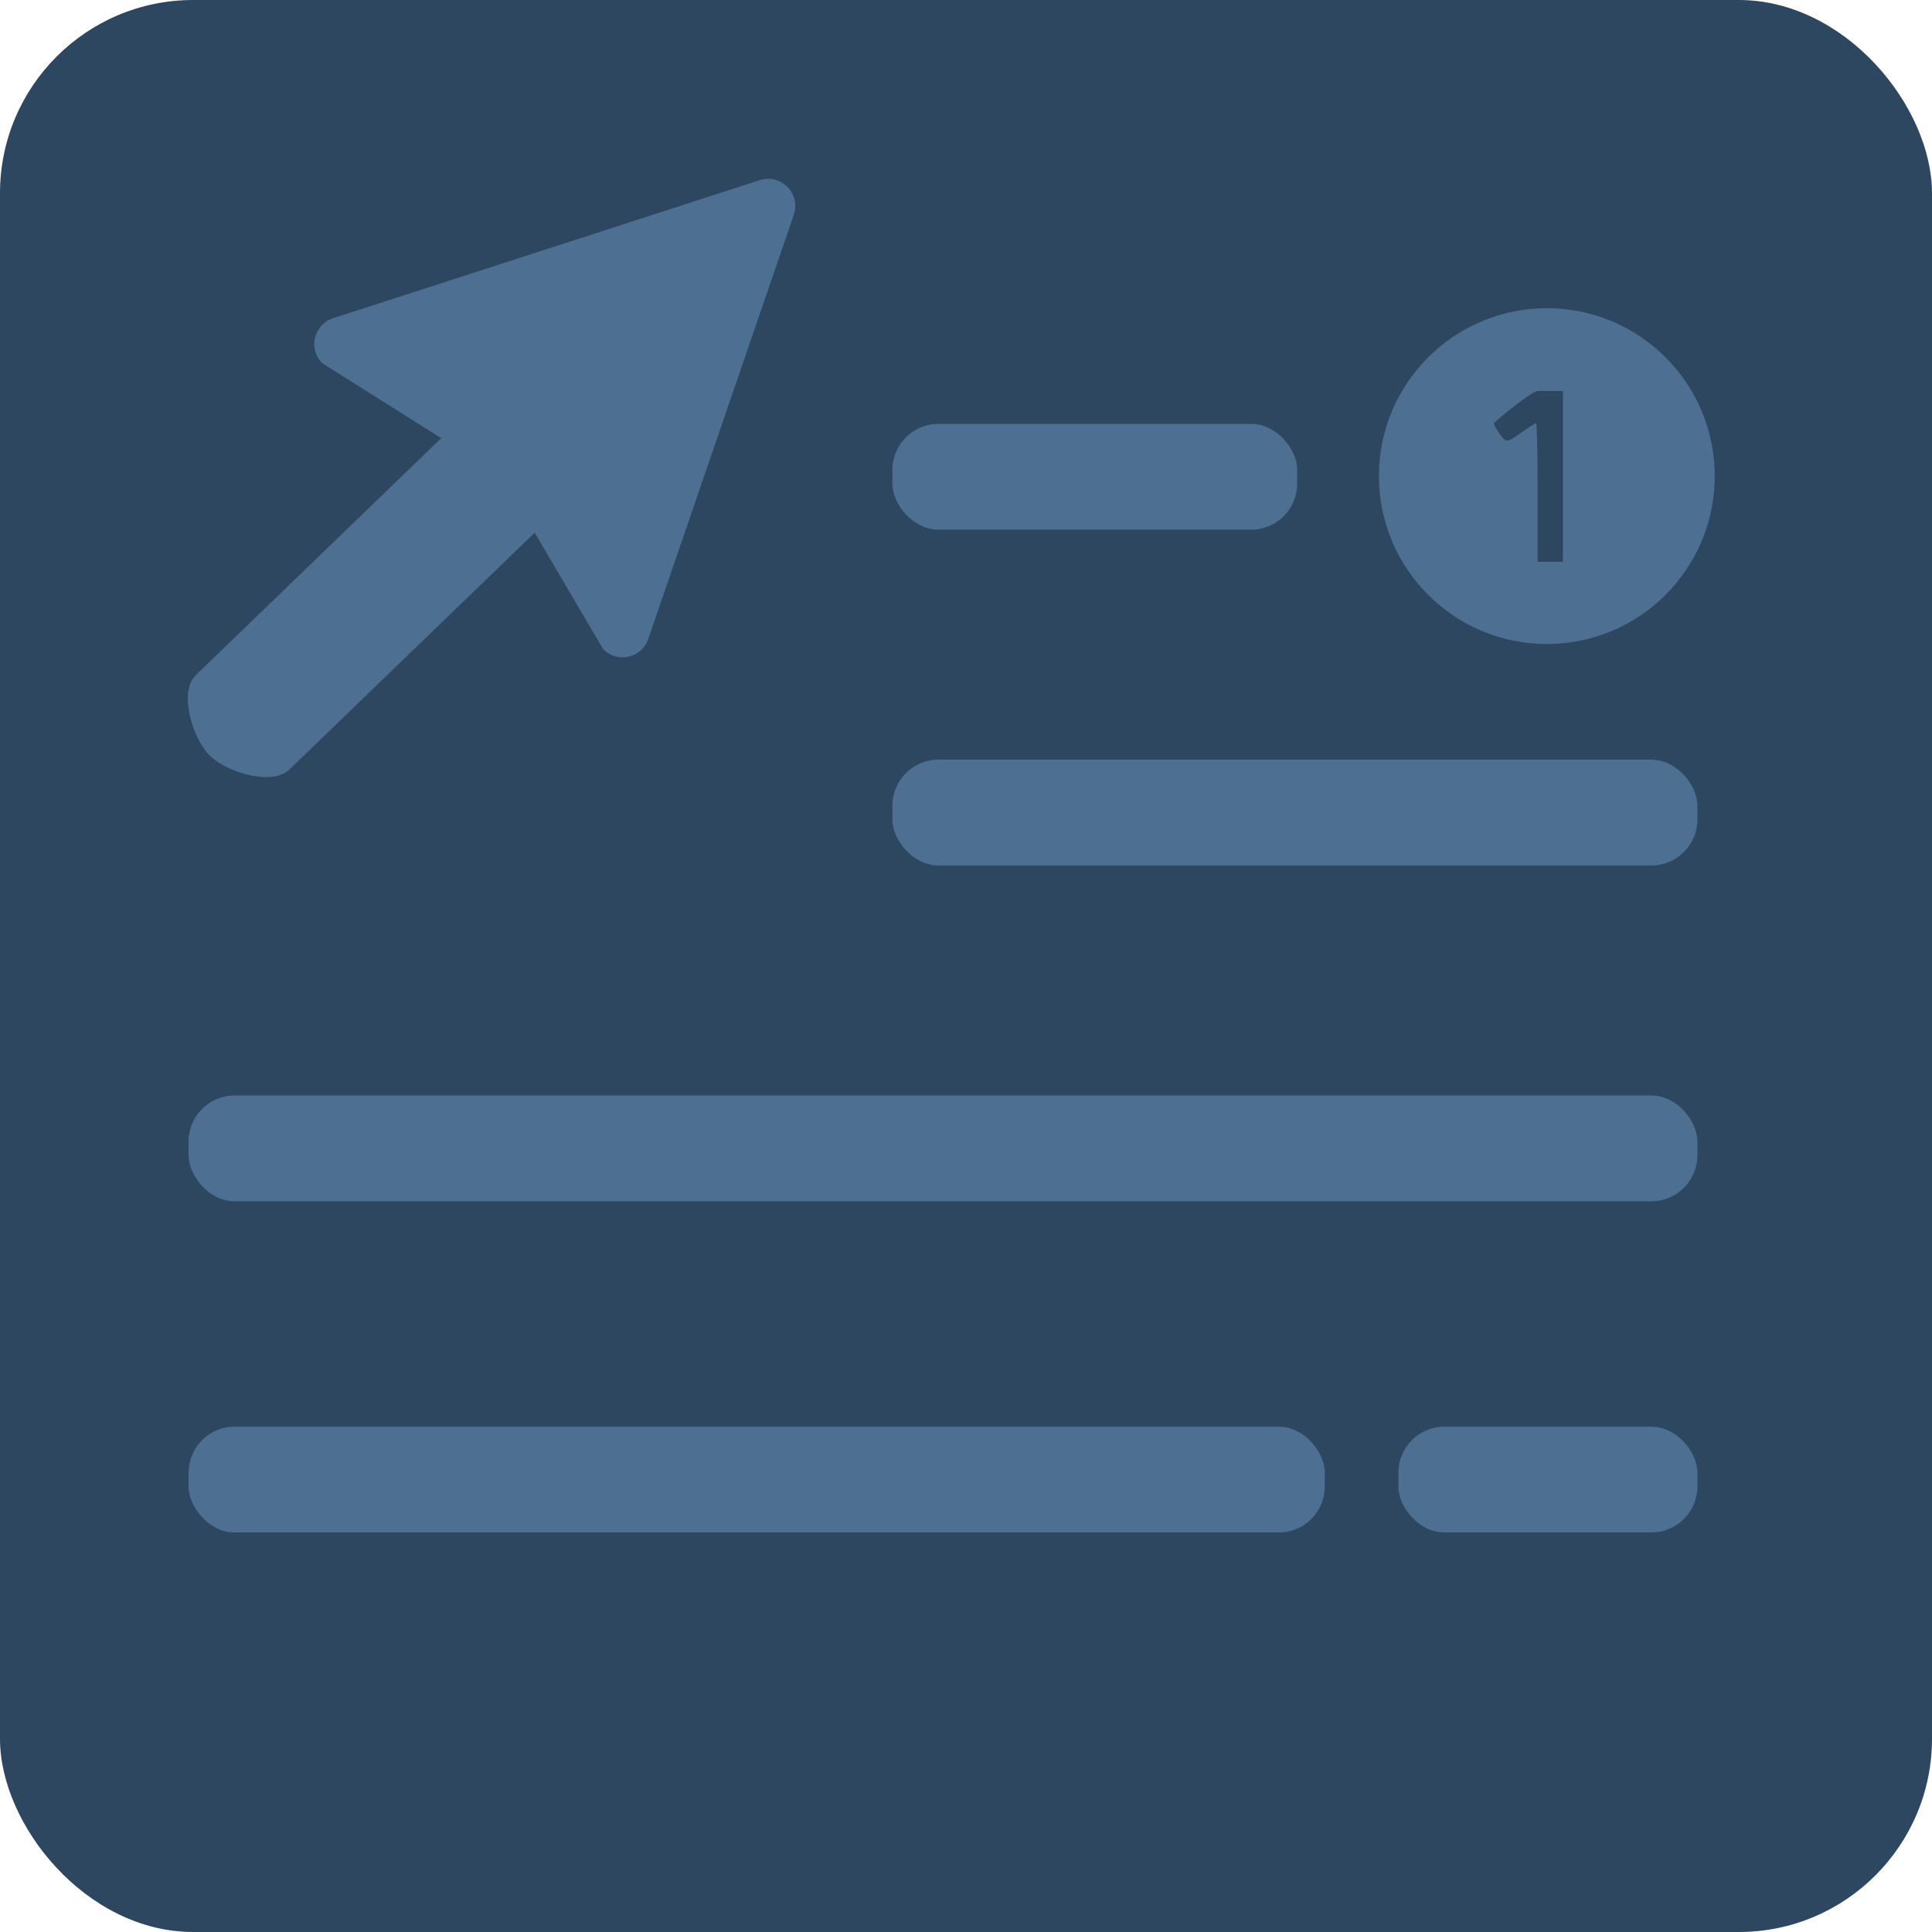
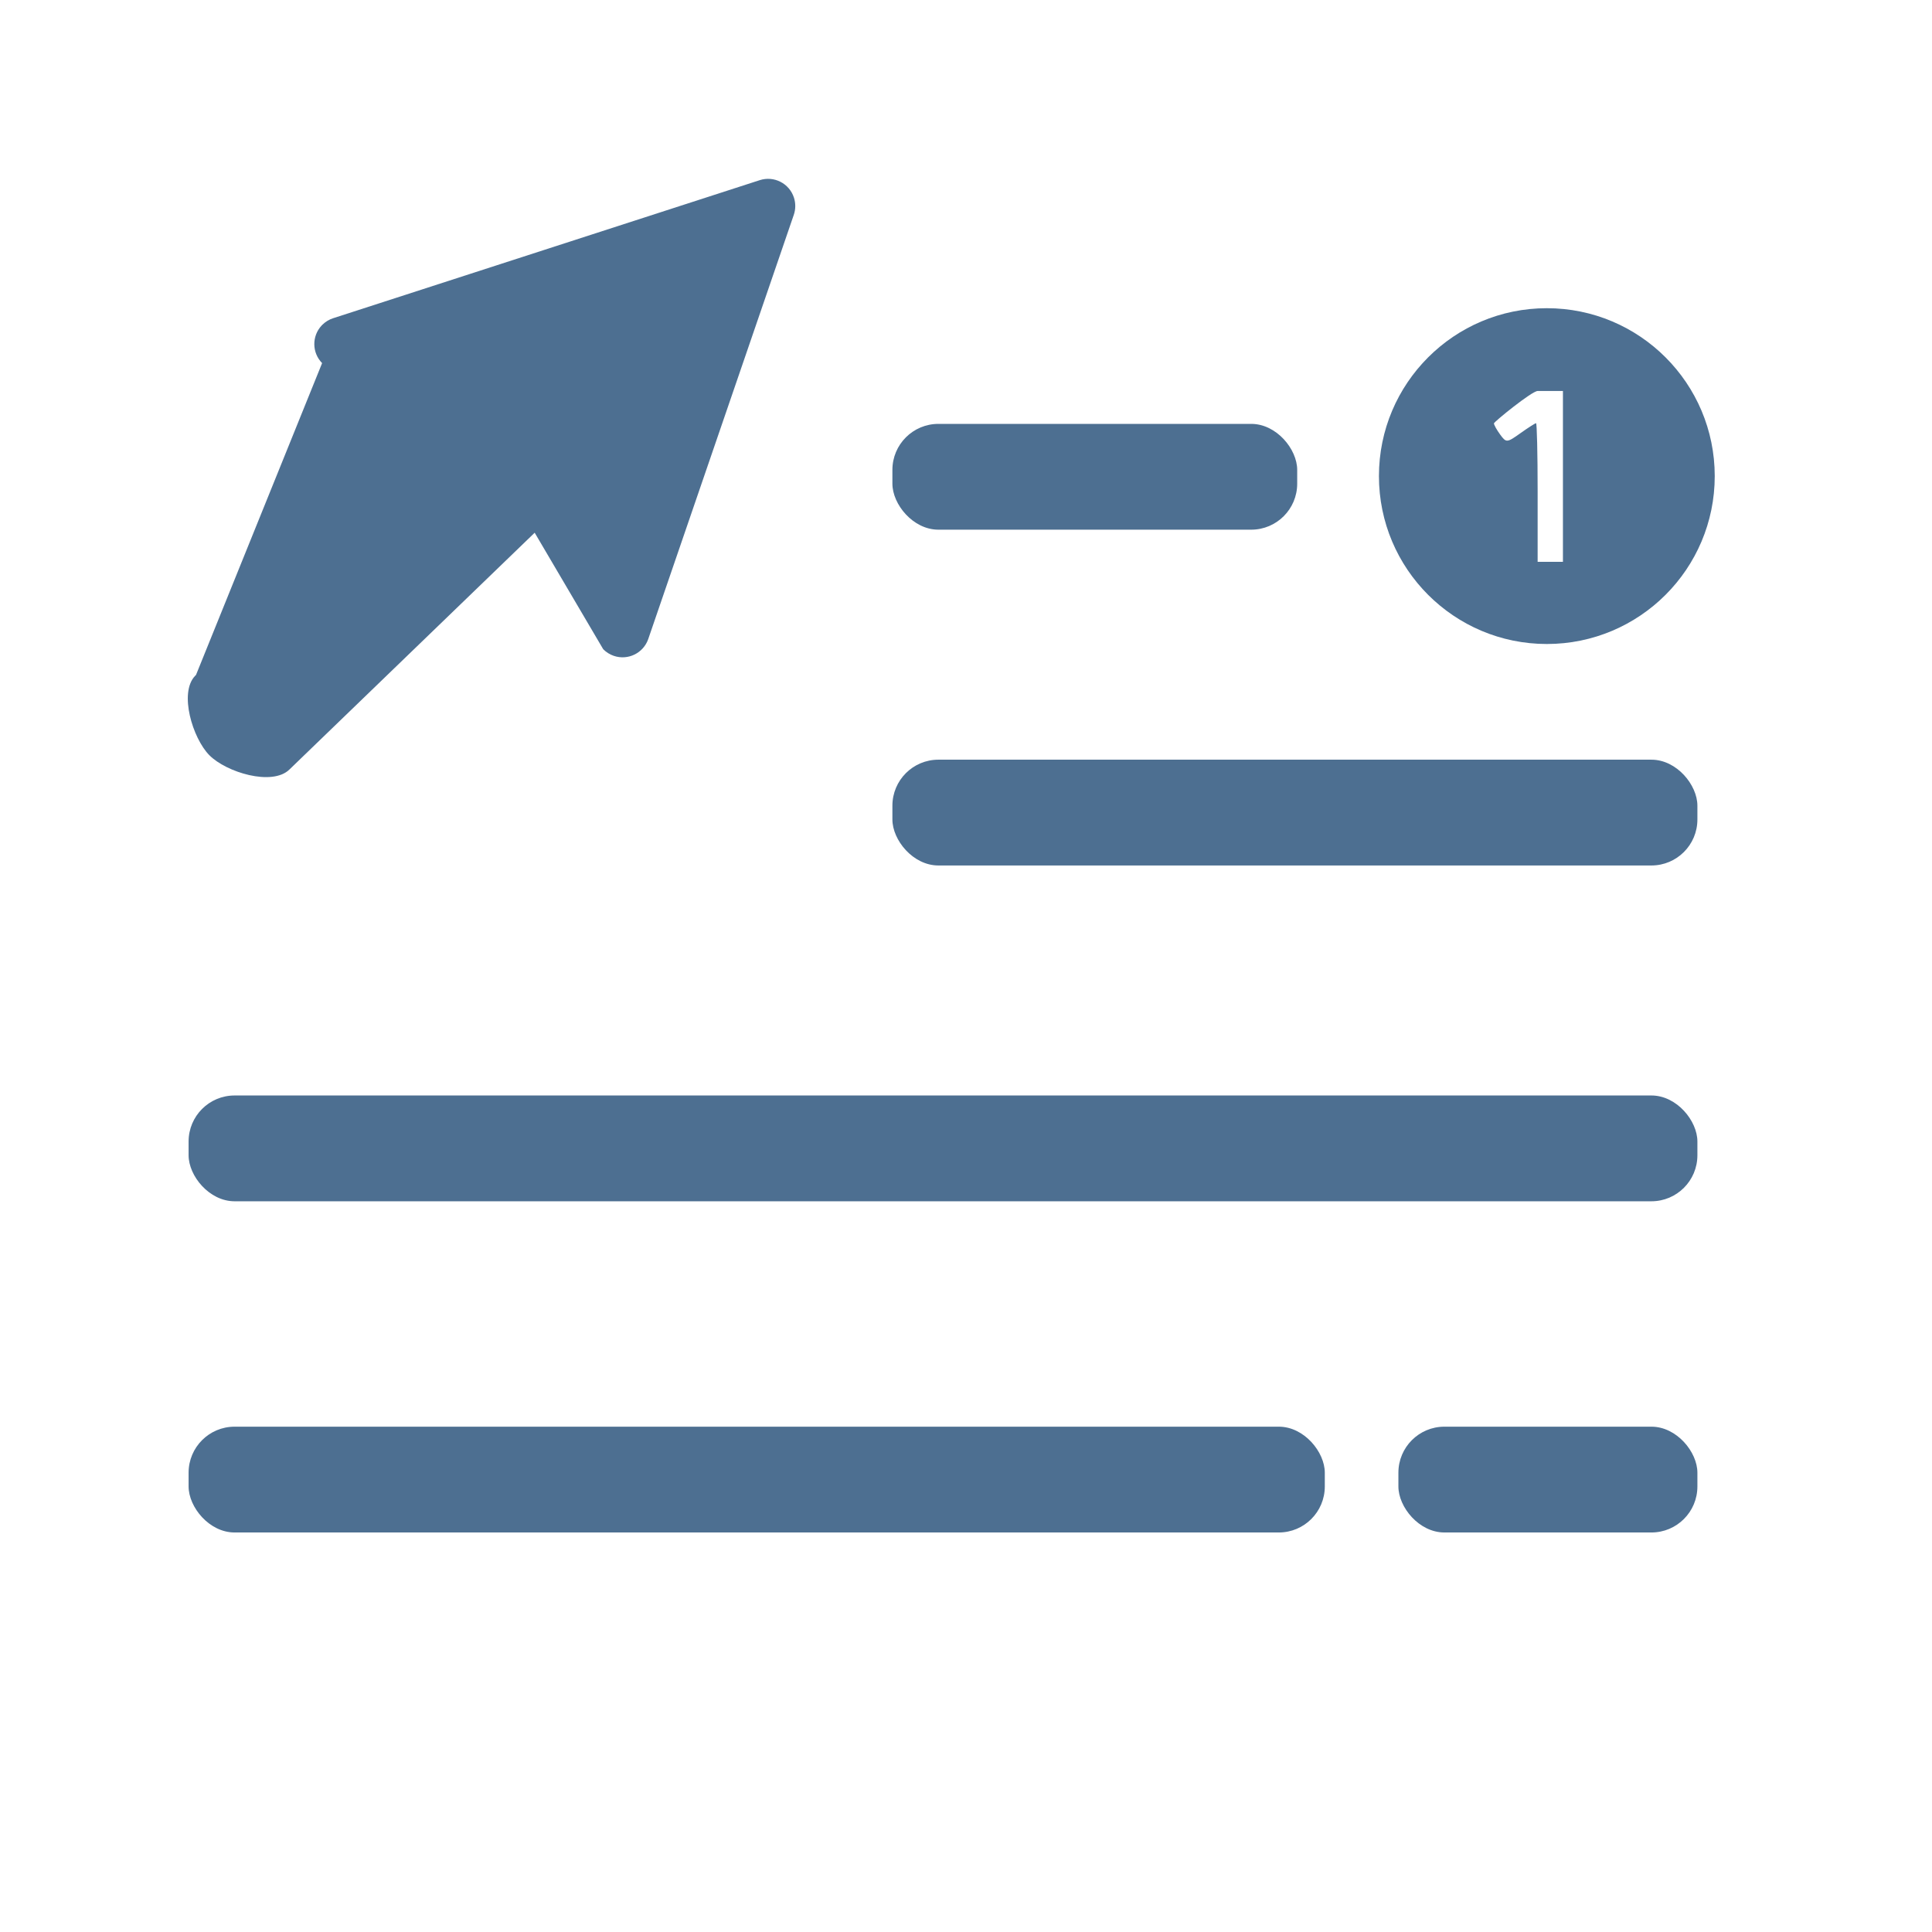
<svg xmlns="http://www.w3.org/2000/svg" width="420px" height="420px" viewBox="0 0 420 420" version="1.1">
  <title>Group</title>
  <g id="Page-1" stroke="none" stroke-width="1" fill="none" fill-rule="evenodd">
    <g id="Group">
-       <rect id="Rectangle" fill="#2D4760" x="0" y="0" width="420" height="420" rx="42" />
      <g id="trace" transform="translate(40.827, 38.878)" fill="#4D6F91">
        <rect id="Rectangle" x="153.173" y="53.27" width="88" height="23" rx="10" />
        <rect id="Rectangle" x="153.173" y="126.27" width="175" height="23" rx="10" />
        <rect id="Rectangle" x="0.173" y="199.27" width="328" height="23" rx="10" />
        <rect id="Rectangle" x="0.173" y="271.27" width="247" height="23" rx="10" />
        <rect id="Rectangle" x="263.173" y="271.27" width="65" height="23" rx="10" />
        <path d="M295.442,28.122 C315.6,28.122 331.942,44.464 331.942,64.622 C331.942,84.781 315.6,101.122 295.442,101.122 C275.283,101.122 258.942,84.781 258.942,64.622 C258.942,44.464 275.283,28.122 295.442,28.122 Z M298.942,46.122 L293.442,46.122 C292.204,46.122 283.942,52.838 283.942,53.158 C283.942,53.478 284.554,54.576 285.302,55.599 C286.618,57.399 286.757,57.39 289.706,55.29 C291.381,54.098 292.906,53.122 293.096,53.122 C293.286,53.121 293.442,59.759 293.442,67.872 L293.442,83.255 L298.942,83.255 L298.942,46.122 Z" id="Combined-Shape" />
-         <path d="M124.333,0.288 C127.436,-0.716 130.766,0.986 131.77,4.089 C132.163,5.304 132.152,6.615 131.737,7.824 L100.102,100.026 C99.043,103.111 95.684,104.754 92.599,103.696 C91.732,103.398 90.946,102.903 90.303,102.249 L75.408,76.93 L22.1,128.399 C18.358,132.076 8.343,129.023 4.666,125.281 C1.056,121.608 -1.96,111.746 1.579,108.053 L1.784,107.846 L55.091,56.377 L29.196,40.059 C26.97,37.794 26.942,34.19 29.09,31.891 L29.269,31.708 C29.923,31.065 30.717,30.584 31.59,30.302 L124.333,0.288 Z" id="Line" fill-rule="nonzero" />
+         <path d="M124.333,0.288 C127.436,-0.716 130.766,0.986 131.77,4.089 C132.163,5.304 132.152,6.615 131.737,7.824 L100.102,100.026 C99.043,103.111 95.684,104.754 92.599,103.696 C91.732,103.398 90.946,102.903 90.303,102.249 L75.408,76.93 L22.1,128.399 C18.358,132.076 8.343,129.023 4.666,125.281 C1.056,121.608 -1.96,111.746 1.579,108.053 L1.784,107.846 L29.196,40.059 C26.97,37.794 26.942,34.19 29.09,31.891 L29.269,31.708 C29.923,31.065 30.717,30.584 31.59,30.302 L124.333,0.288 Z" id="Line" fill-rule="nonzero" />
      </g>
    </g>
  </g>
</svg>